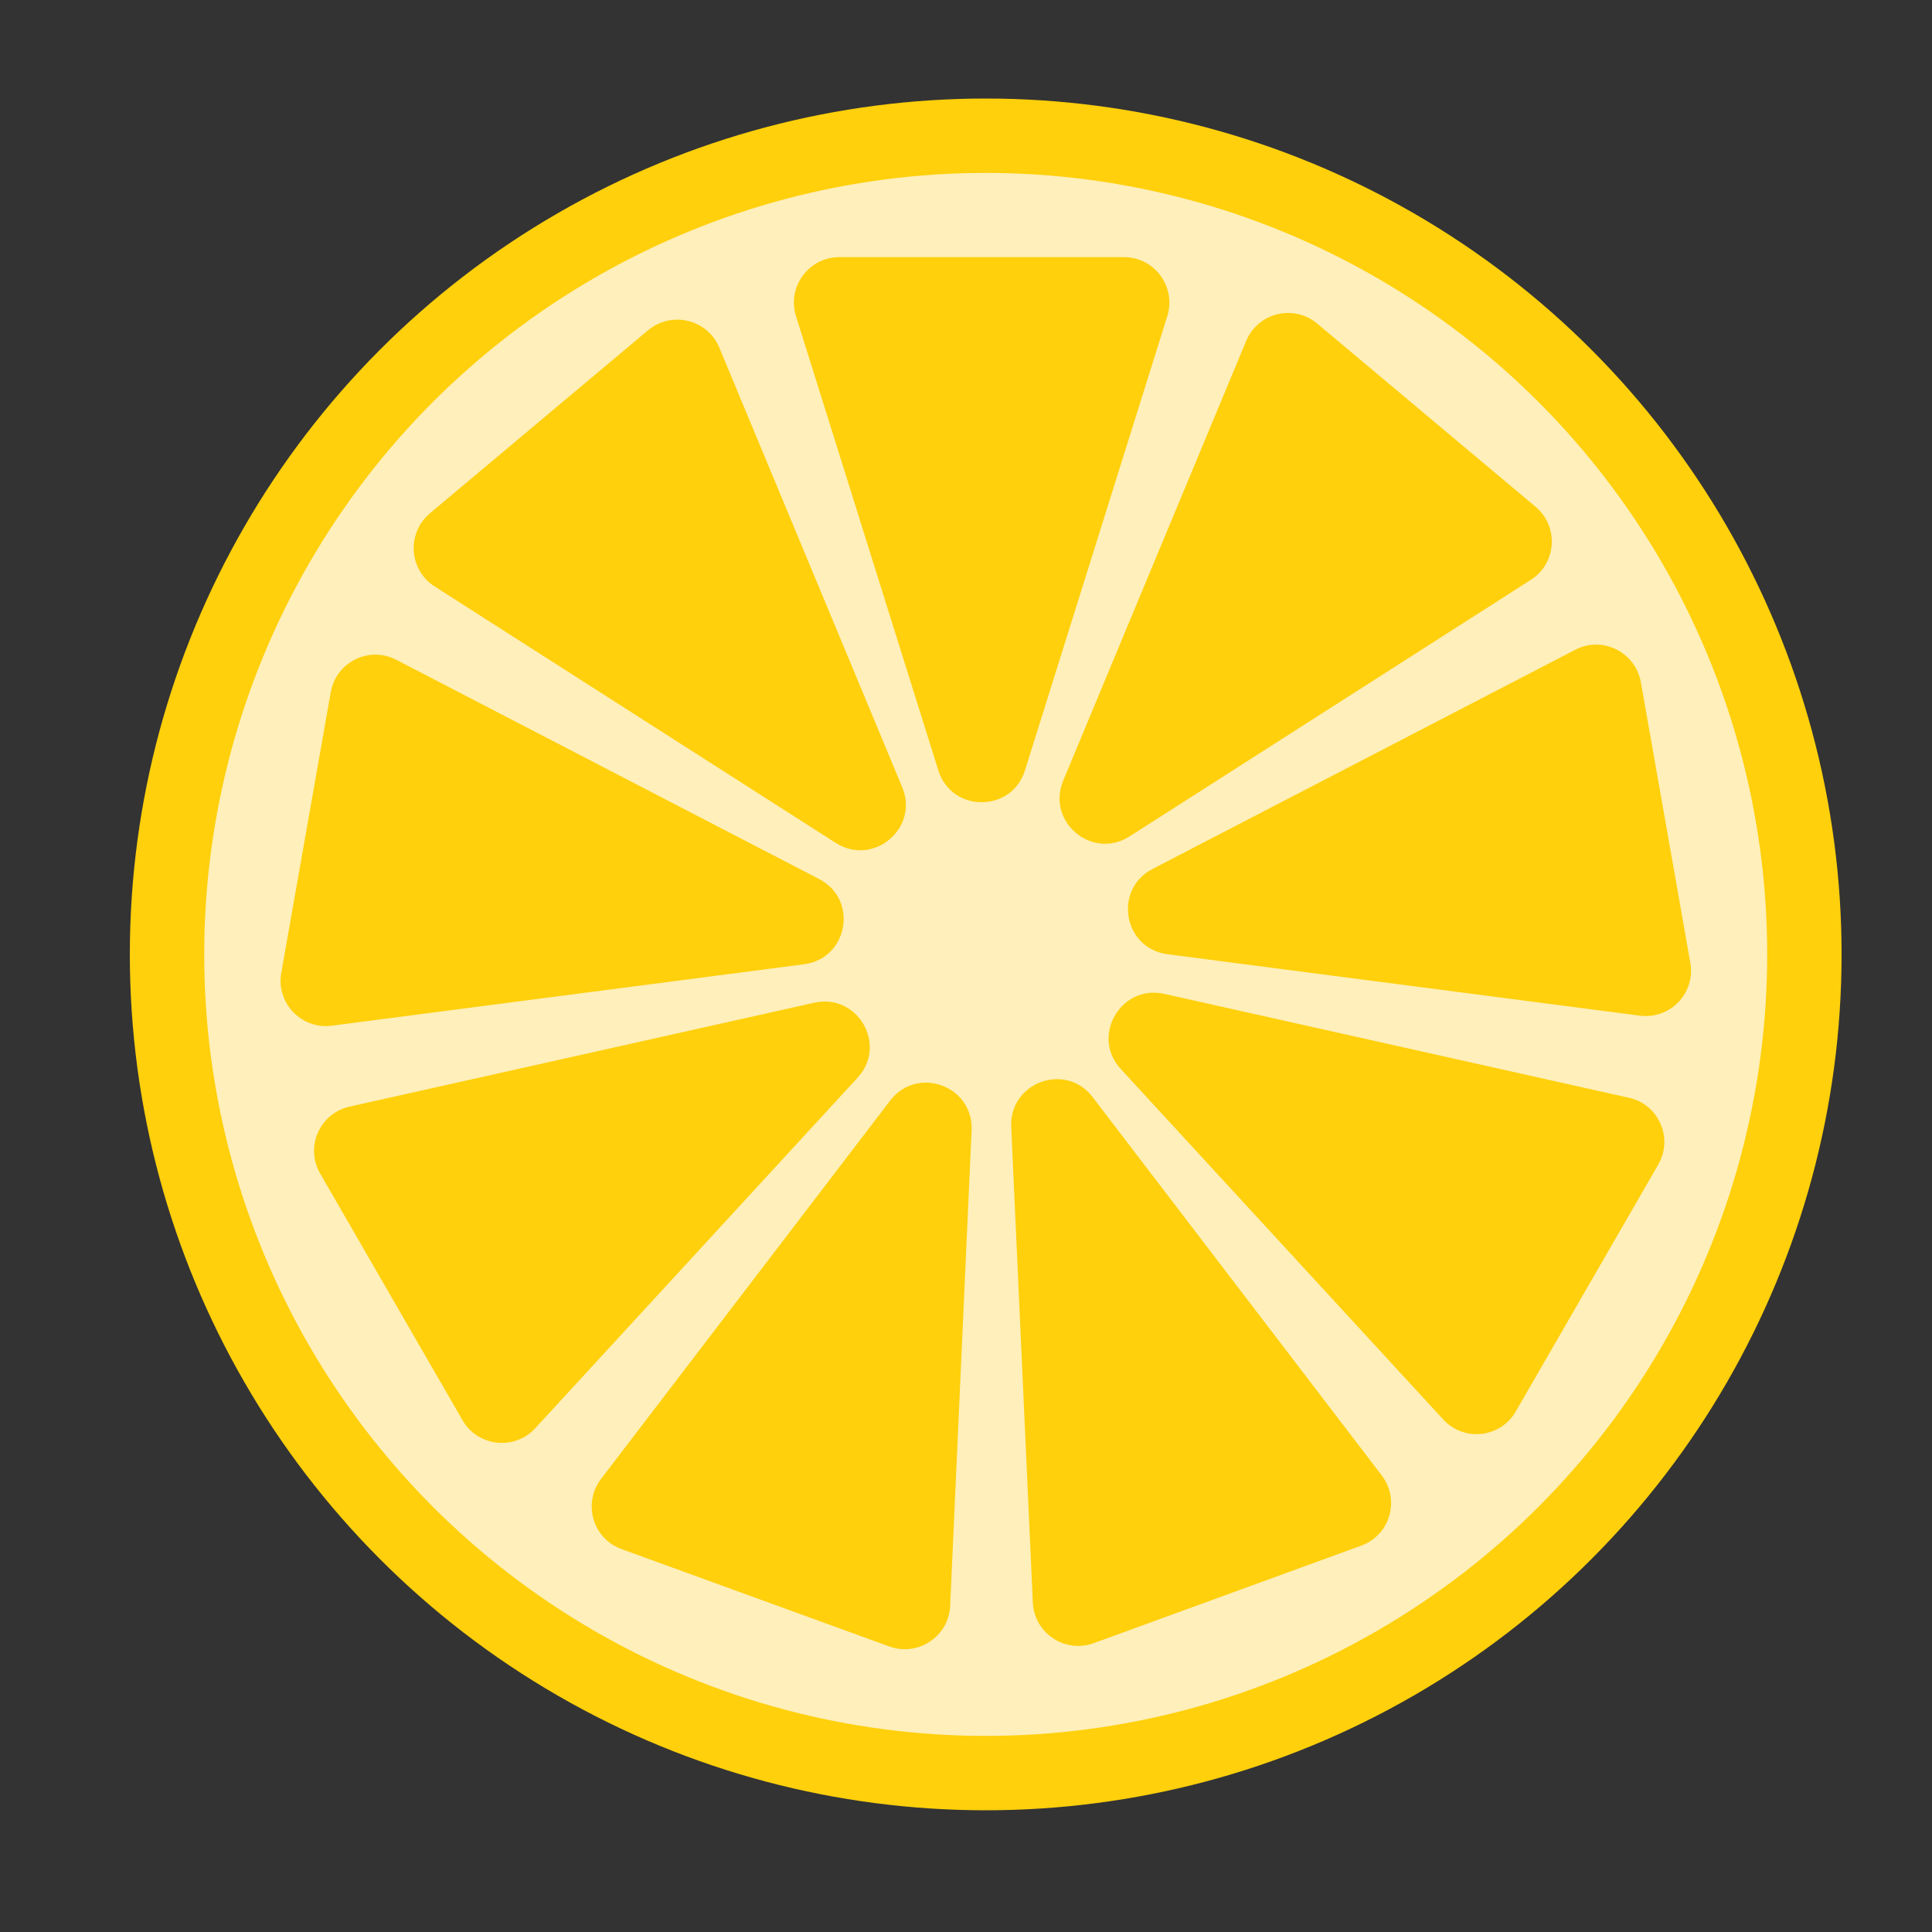
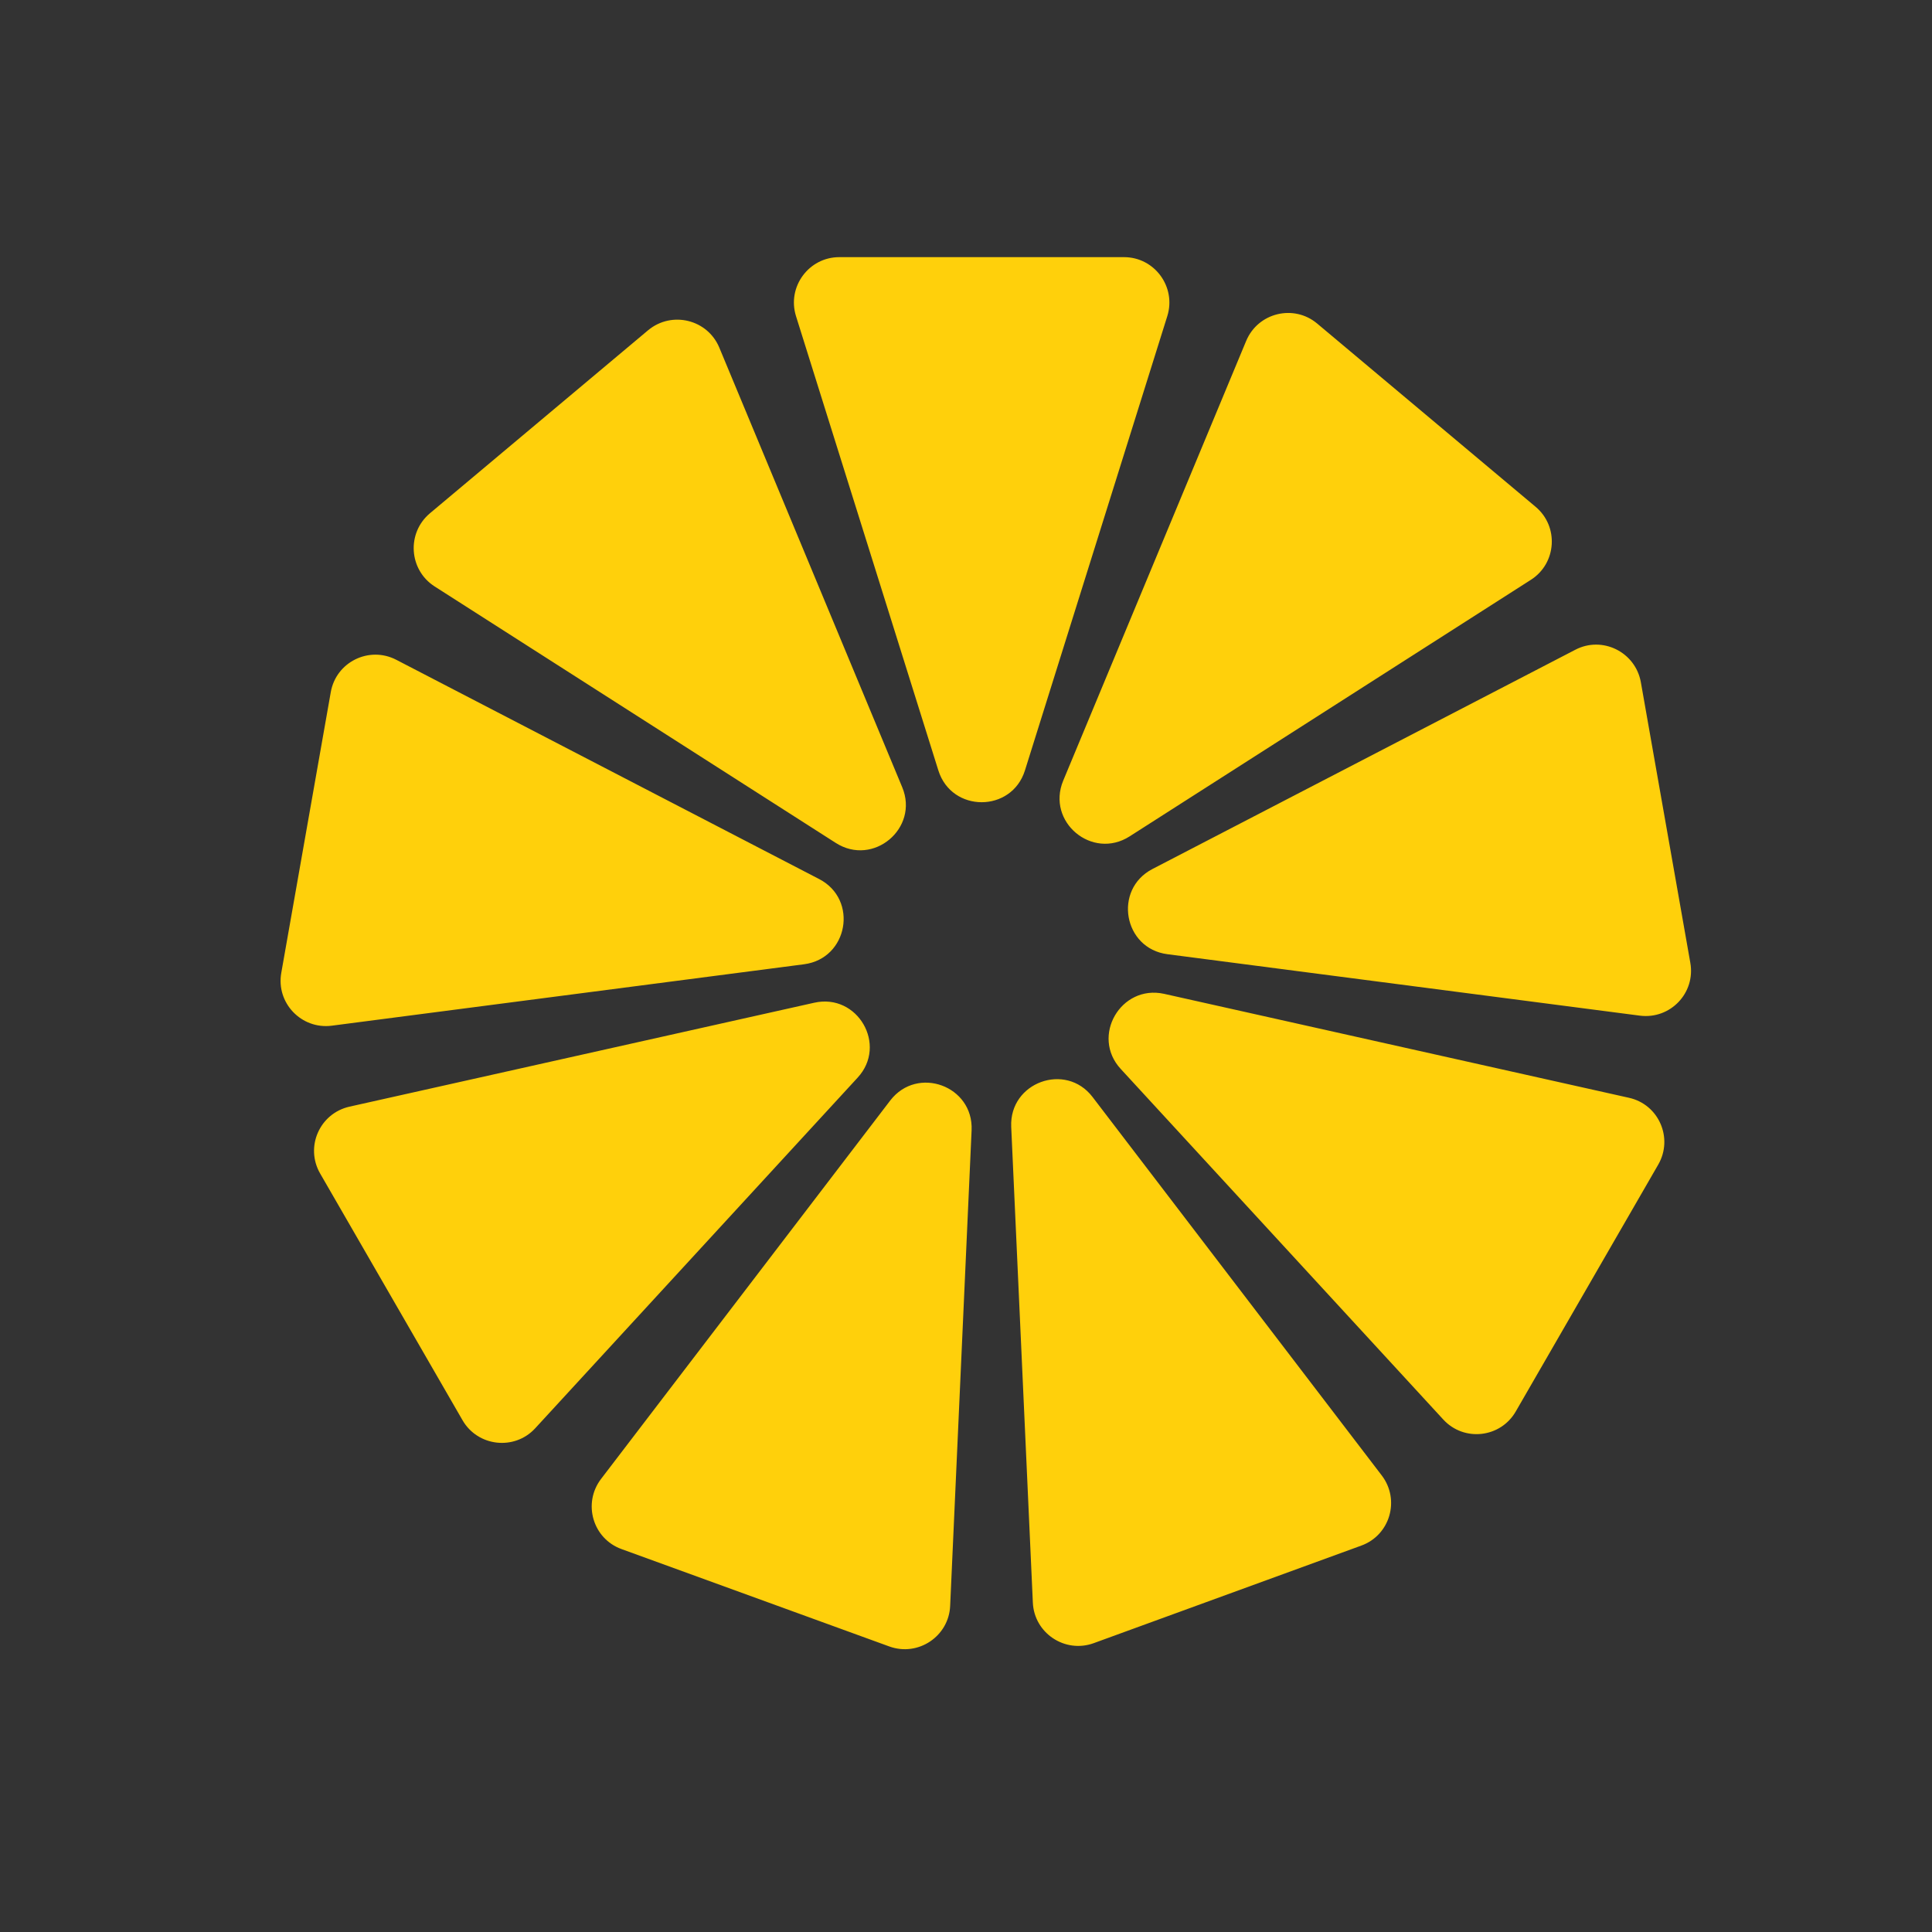
<svg xmlns="http://www.w3.org/2000/svg" version="1.1" id="Layer_1" x="0px" y="0px" width="1000px" height="1000px" viewBox="0 0 1000 1000" style="enable-background:new 0 0 1000 1000;" xml:space="preserve">
  <rect x="0" y="0" width="1000" height="1000" fill="#333333" stroke="none" />
  <style type="text/css">
	.st0{fill:#FFD00B;}
	.st1{fill:#FFEFBB;}
</style>
  <g>
-     <circle class="st0" cx="510.2" cy="494" r="443" />
-     <circle class="st1" cx="510.2" cy="494" r="404.5" />
    <path class="st0" d="M485.7,398.8L412,163.6c-4.7-15.1,6.6-30.5,22.4-30.5h147.4c15.8,0,27.1,15.4,22.4,30.5l-73.7,235.2   C523.6,420.7,492.6,420.7,485.7,398.8z M467,407.5l-94.7-227.6c-6.1-14.6-24.6-19.1-36.8-9l-113,94.8   c-12.1,10.2-10.9,29.2,2.4,37.8l207.7,132.8C452,448.7,475.8,428.7,467,407.5z M424,455L205.1,341.5c-14.1-7.3-31.2,1.2-33.9,16.8   l-25.6,145.2c-2.8,15.6,10.4,29.4,26.1,27.4l244.5-31.8C439,496.1,444.4,465.6,424,455z M421.5,519l-240.6,53.8   c-15.5,3.5-23.1,20.9-15.2,34.6l73.7,127.7c7.9,13.7,26.9,15.8,37.6,4.2l166.9-181.5C459.5,540.9,443.9,514,421.5,519z    M460.8,569.6L311.1,765.5c-9.6,12.6-4.3,30.9,10.6,36.3l138.6,50.4c14.9,5.4,30.8-5.2,31.5-21L502.9,585   C503.9,562,474.8,551.4,460.8,569.6z M523.4,583.2l11.2,246.3c0.7,15.8,16.6,26.4,31.5,21L704.6,800c14.9-5.4,20.2-23.7,10.6-36.3   L565.5,567.8C551.6,549.6,522.4,560.2,523.4,583.2z M580.1,553.3L747,734.7c10.7,11.7,29.7,9.6,37.6-4.2l73.7-127.7   c7.9-13.7,0.3-31.2-15.2-34.6l-240.6-53.8C580.1,509.5,564.5,536.4,580.1,553.3z M604.3,493.9l244.5,31.8   c15.7,2,28.9-11.7,26.1-27.4l-25.6-145.2c-2.8-15.6-19.9-24.1-33.9-16.8L596.5,449.8C576.1,460.4,581.5,491,604.3,493.9z    M584.7,432.9l207.7-132.8c13.3-8.5,14.6-27.6,2.4-37.8l-113-94.8c-12.1-10.2-30.7-5.7-36.8,9l-94.7,227.6   C541.5,425.4,565.3,445.3,584.7,432.9z" />
  </g>
</svg>